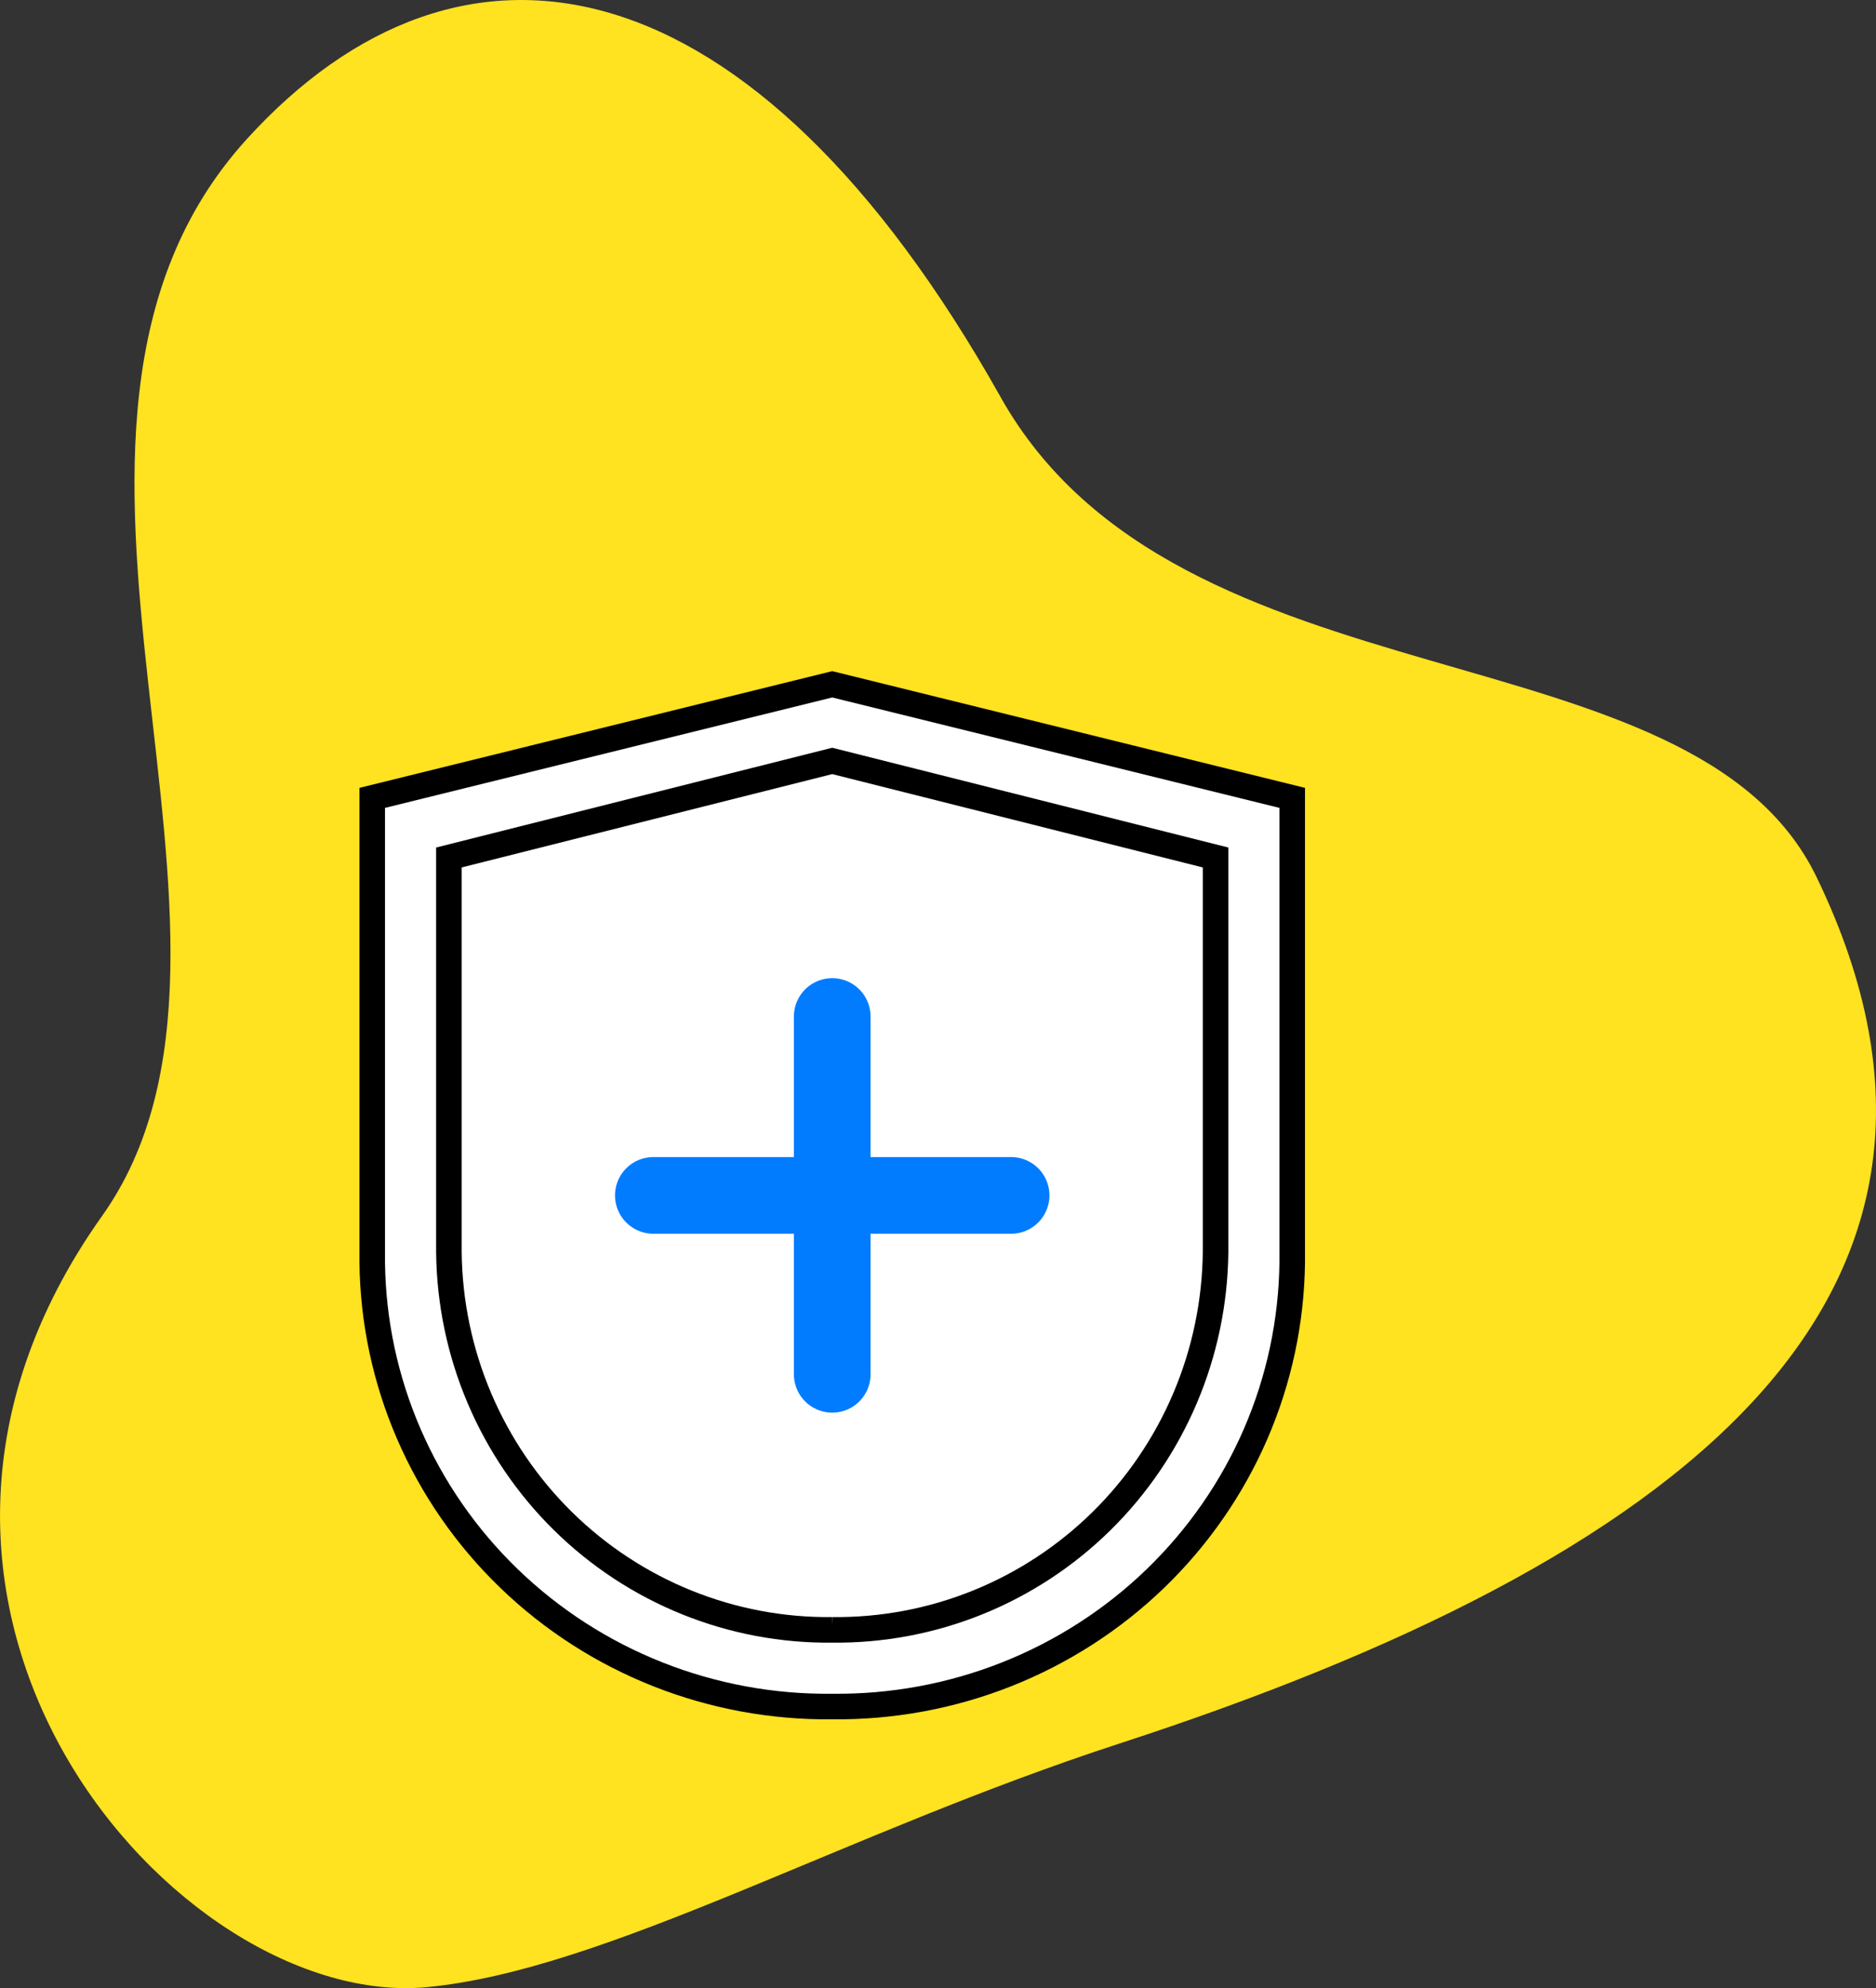
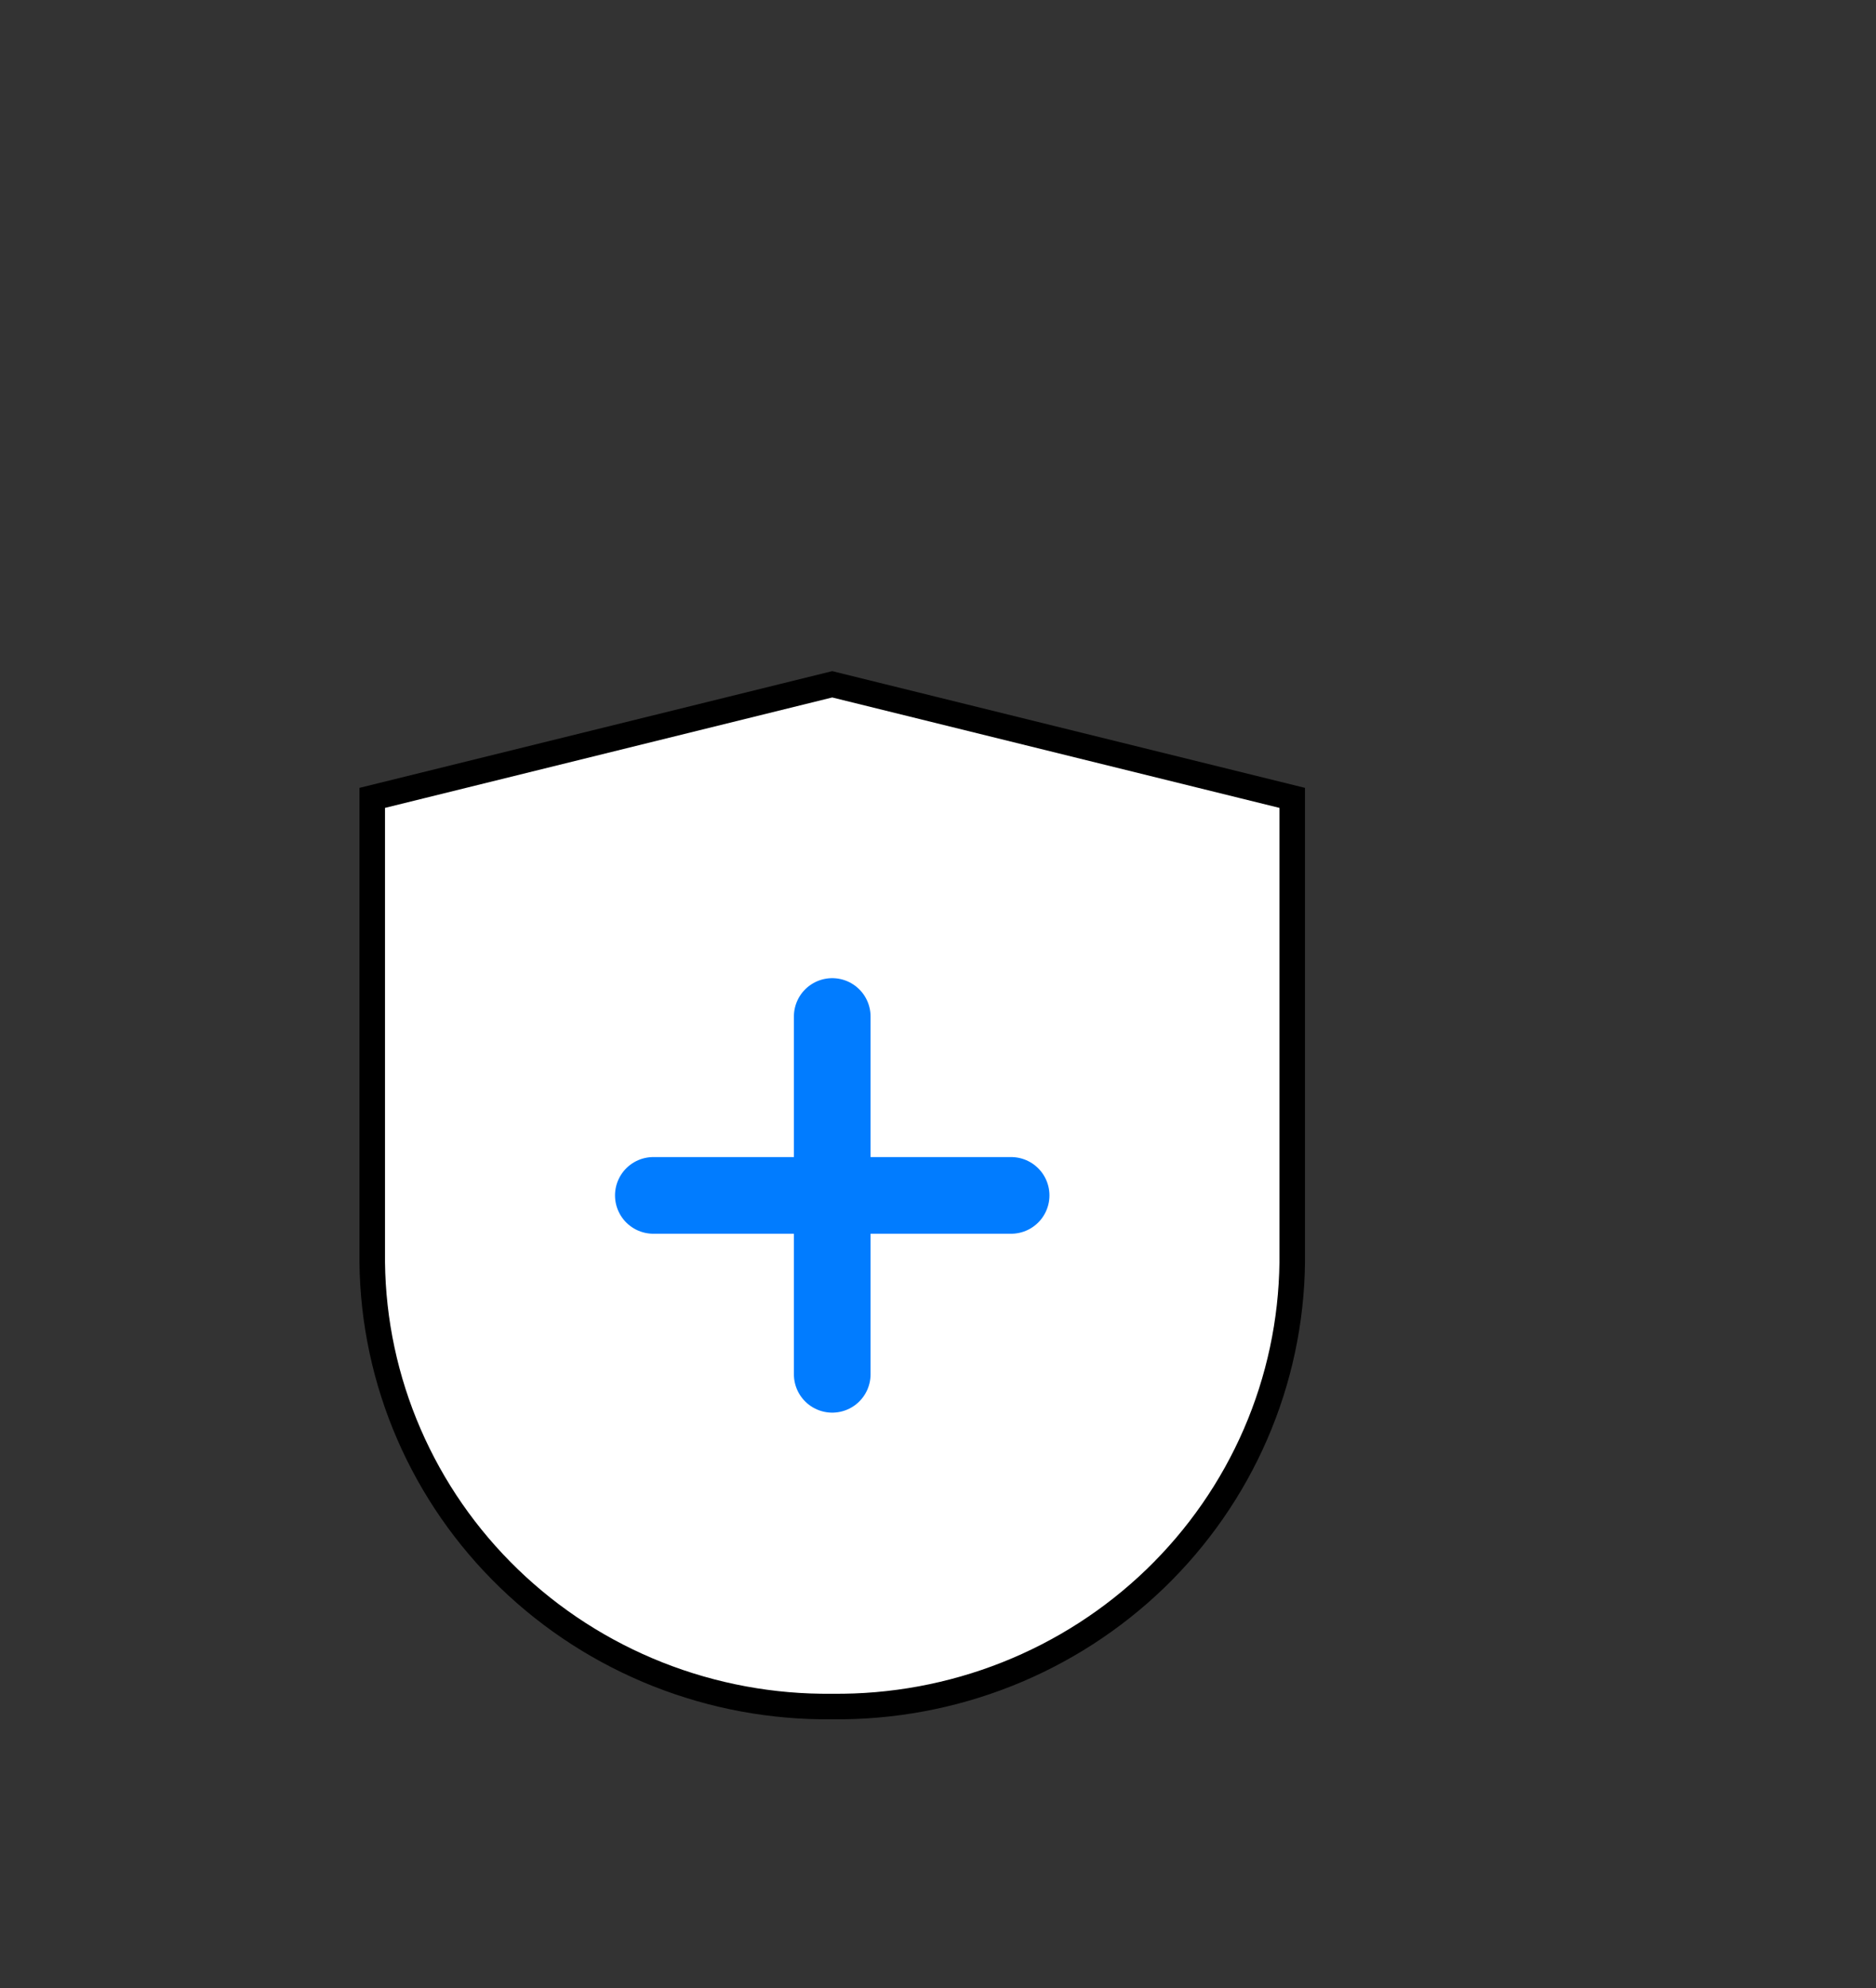
<svg xmlns="http://www.w3.org/2000/svg" style="fill:none" id="svg5910" version="1.1" viewBox="0 0 73.41 77.79" height="77.79" width="73.41">
  <rect x="0" y="0" width="73.41" height="77.79" fill="#333333" stroke="none" />
  <defs id="defs5914" />
-   <path style="fill:#ffe220" id="path5900" d="m 39.153,15.535 c 6.984,12.43 27.102,8.761 31.937,18.794 7.971,16.51 -5.445,26.778 -27.261,33.883 -10.858,3.533 -20.092,8.868 -27.122,9.54 -9.745,0.915 -23.627,-14.816 -12.713,-30.174 7.71,-10.86 -4.778,-30.659 5.668,-42.14 8.398,-9.224 19.745,-7.256 29.492,10.097 z" />
  <path style="fill:#ffffff;stroke:#000000" id="path5902" d="m 32.566,66.772 c 2.337,0.026 4.657,-0.402 6.826,-1.261 2.17,-0.859 4.146,-2.132 5.818,-3.745 1.671,-1.614 3.005,-3.537 3.924,-5.659 0.919,-2.123 1.405,-4.403 1.432,-6.711 v -18.177 l -18,-4.444 -18,4.444 v 18.177 c 0.026,2.308 0.513,4.589 1.432,6.711 0.919,2.123 2.252,4.046 3.924,5.659 1.671,1.614 3.648,2.886 5.818,3.745 2.17,0.859 4.489,1.288 6.826,1.261 z" />
-   <path style="fill:#ffffff;stroke:#000000" id="path5904" d="m 32.566,63.772 c 1.948,0.022 3.881,-0.342 5.689,-1.072 1.808,-0.73 3.455,-1.812 4.848,-3.183 1.393,-1.372 2.504,-3.006 3.27,-4.81 0.766,-1.804 1.171,-3.743 1.193,-5.705 v -15.451 l -15,-3.778 -15,3.778 v 15.451 c 0.022,1.962 0.427,3.901 1.193,5.705 0.766,1.804 1.877,3.439 3.27,4.81 1.393,1.372 3.04,2.453 4.848,3.183 1.808,0.73 3.741,1.095 5.689,1.072 z" />
  <path style="stroke:#017cff;stroke-width:3;stroke-linecap:round" id="path5906" d="m 39.566,46.773 h -14" />
  <path style="stroke:#017cff;stroke-width:3;stroke-linecap:round" id="path5908" d="m 32.566,39.773 v 14" />
</svg>